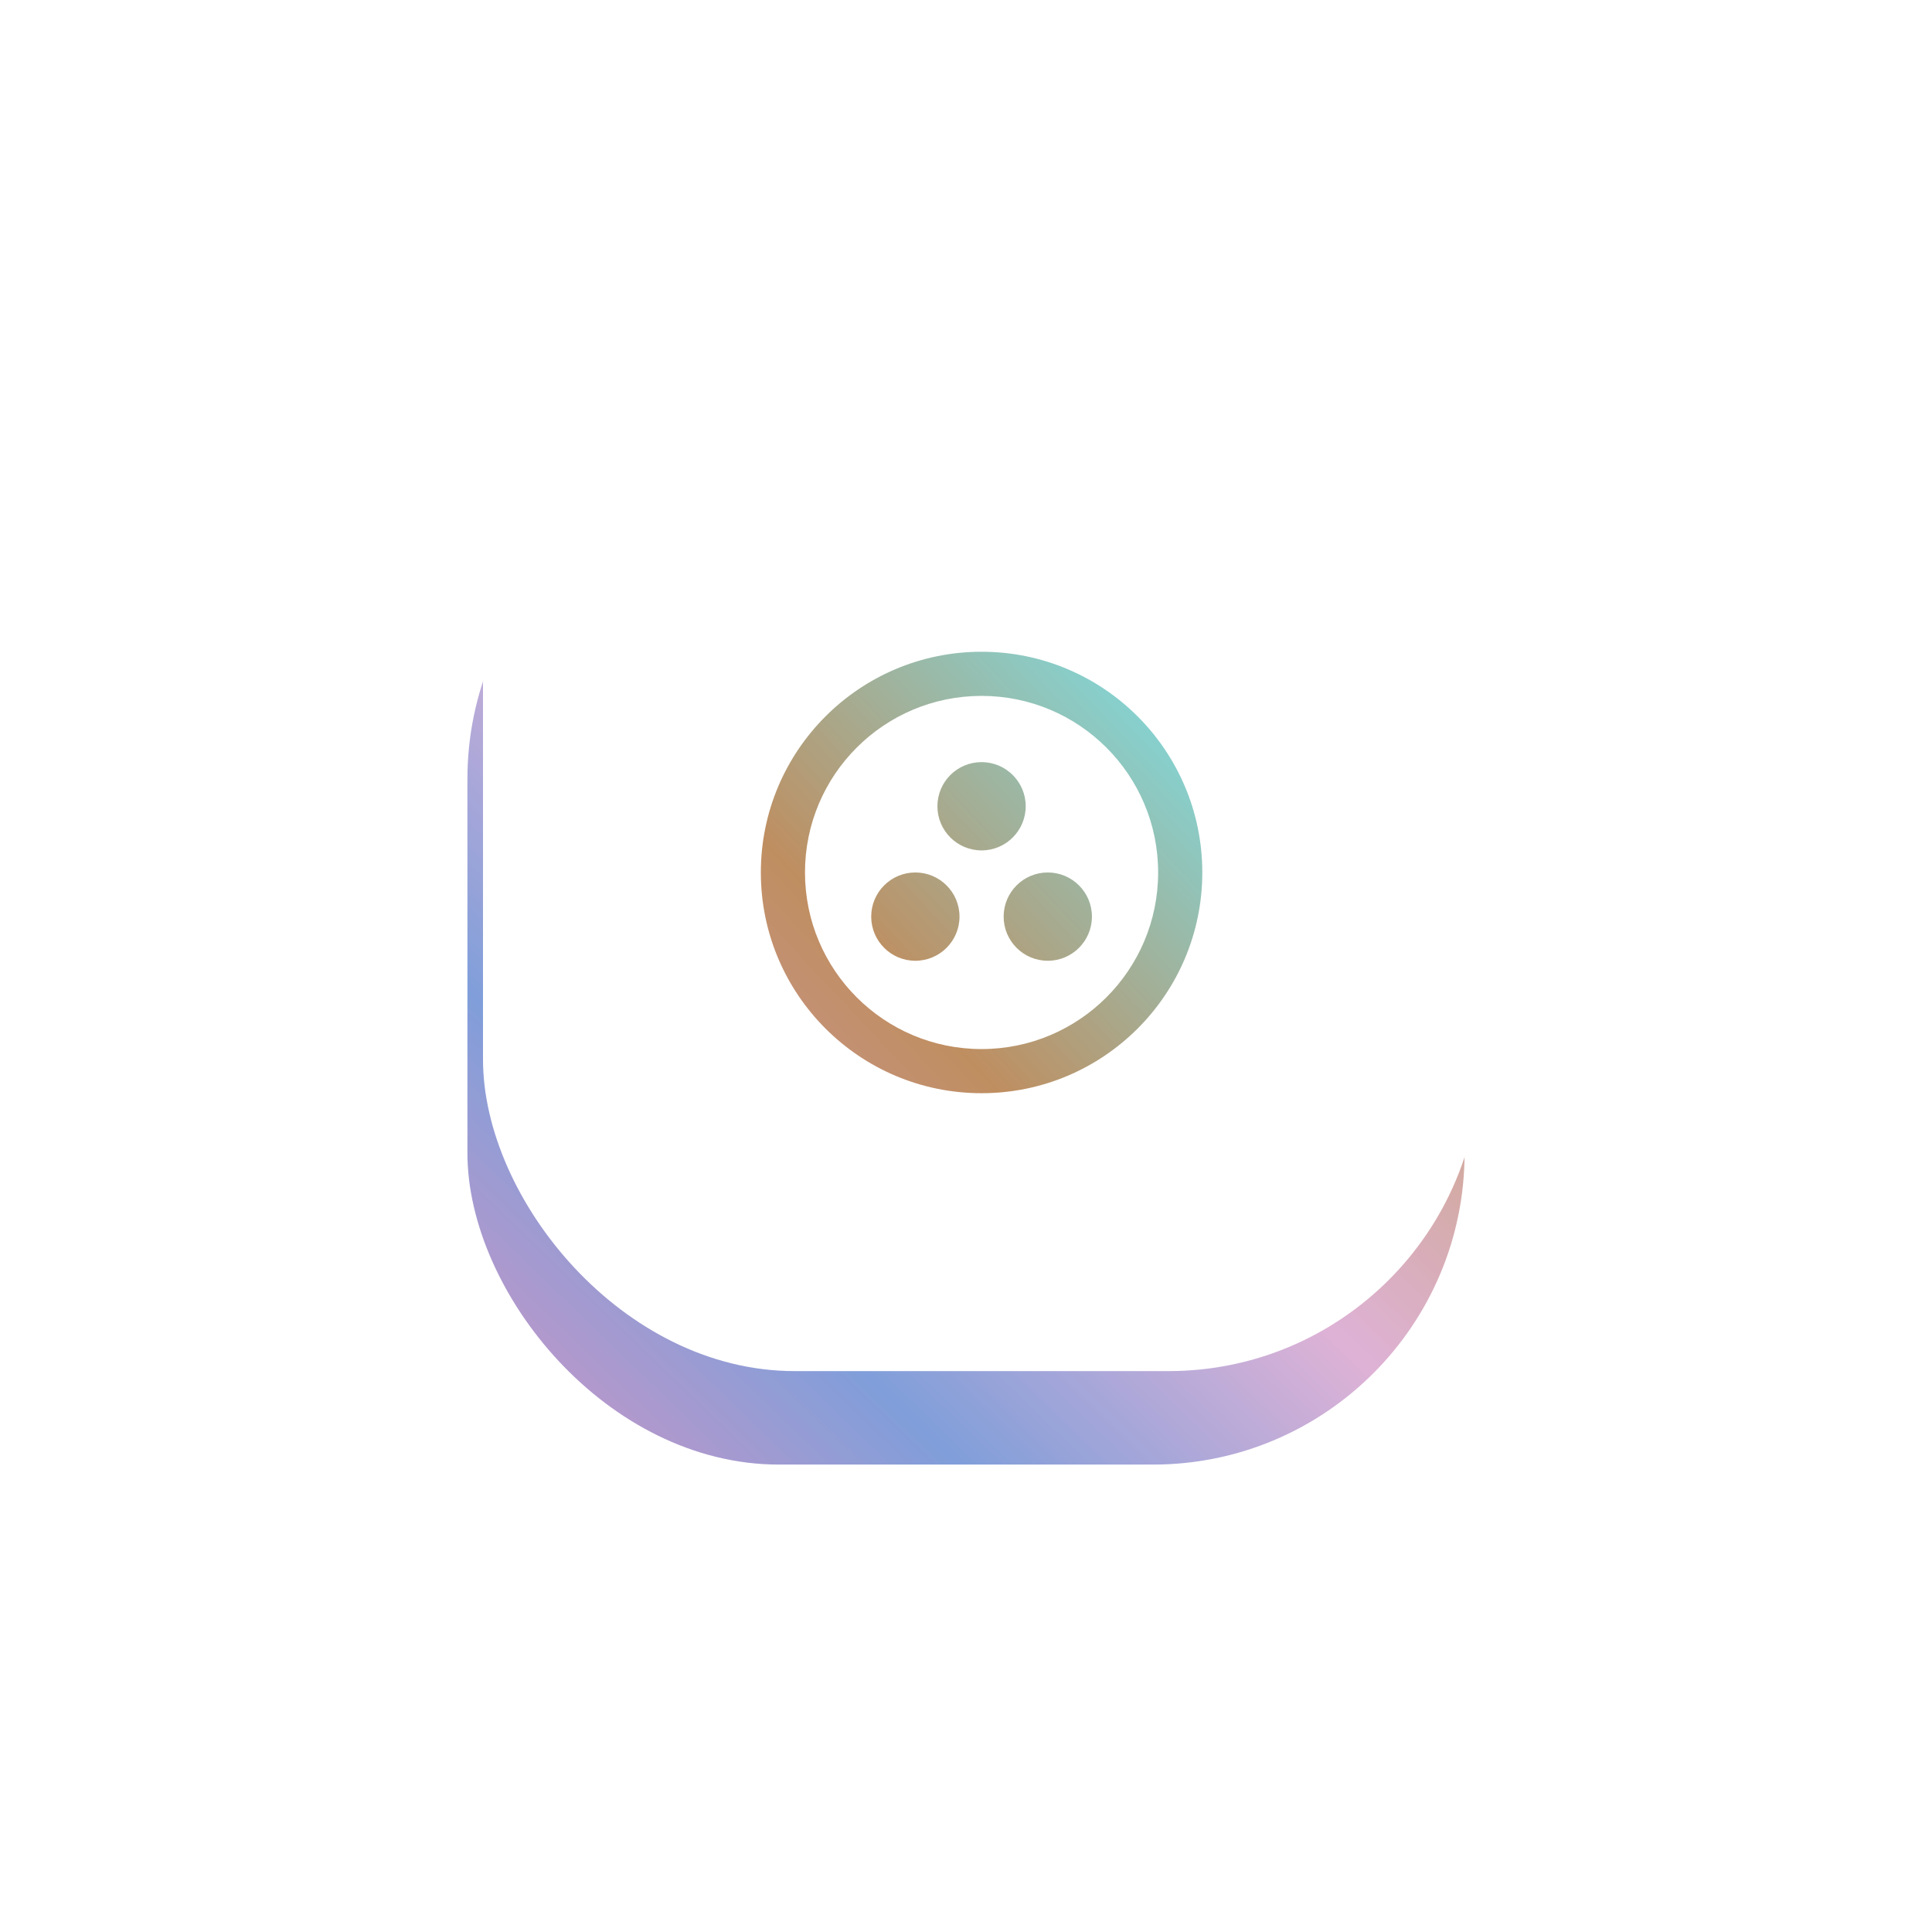
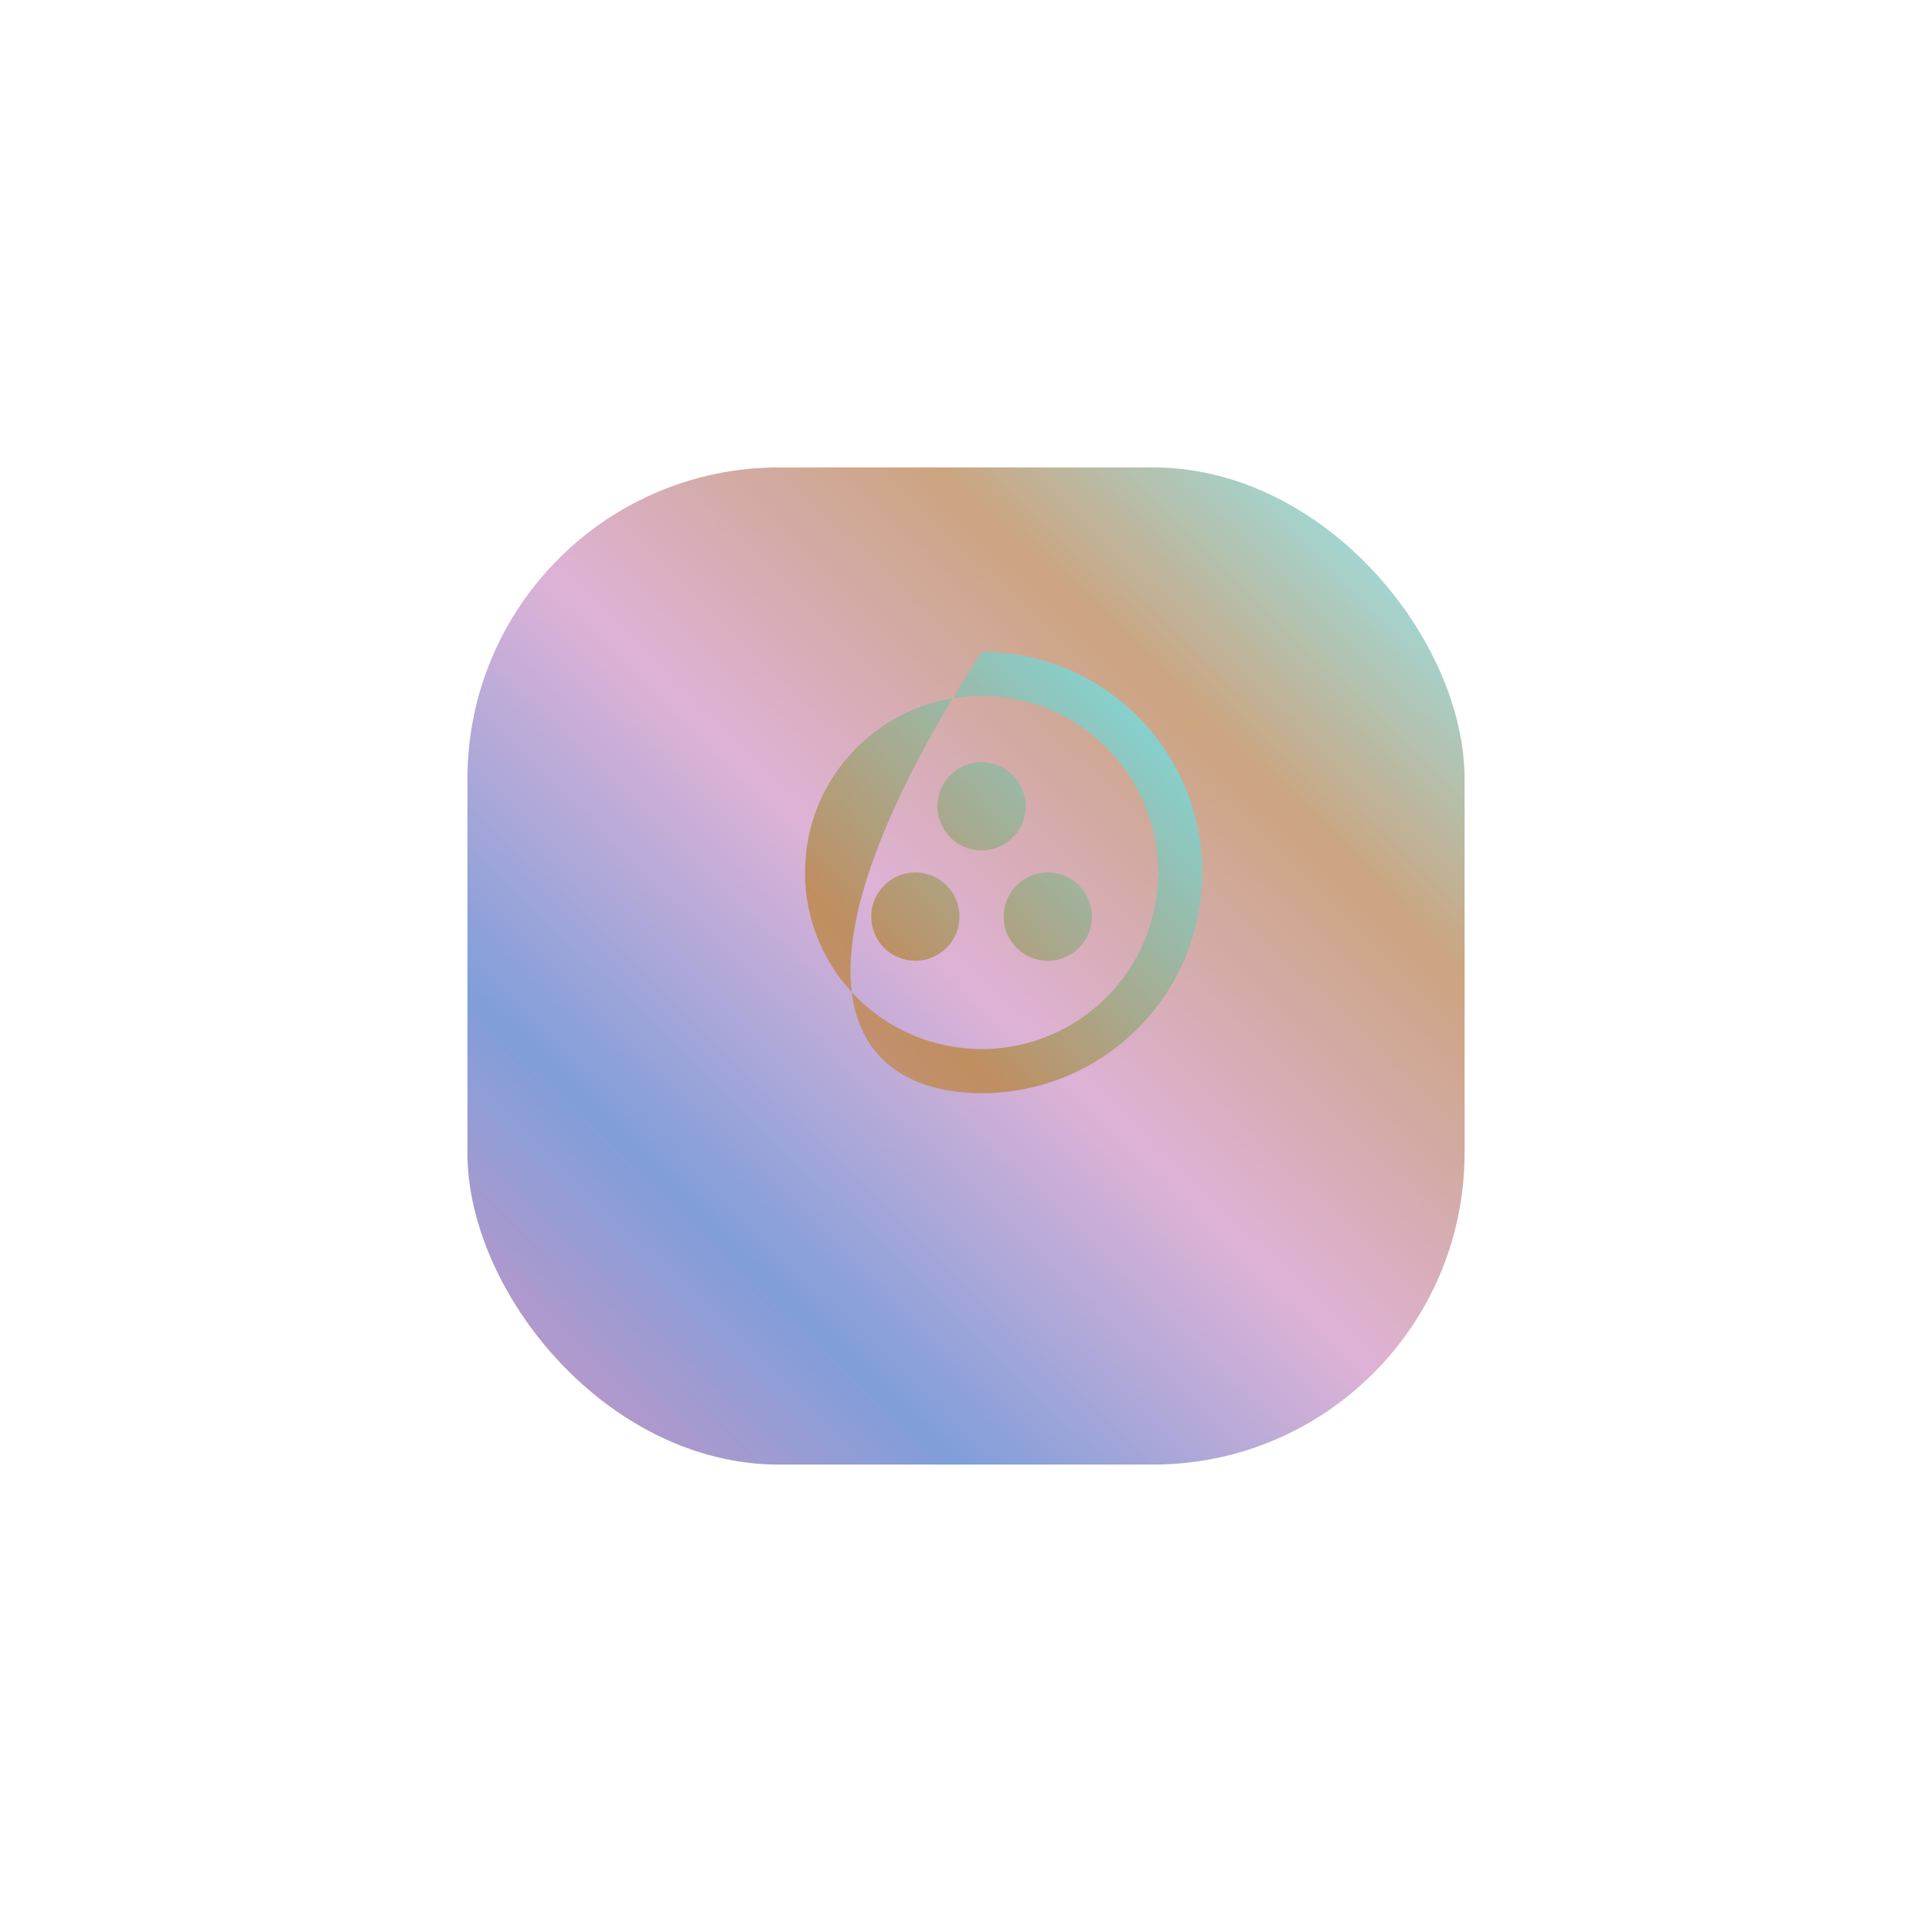
<svg xmlns="http://www.w3.org/2000/svg" width="124" height="124" viewBox="0 0 124 124" fill="none">
  <g opacity="0.8" filter="url(#filter0_f)">
    <rect x="30" y="30" width="64" height="64" rx="20" fill="url(#paint0_linear)" />
  </g>
-   <rect x="31" y="24" width="64" height="64" rx="20" fill="white" />
-   <path d="M67.249 55.997C65.684 55.997 64.416 57.265 64.416 58.831C64.416 60.394 65.684 61.664 67.249 61.664C68.813 61.664 70.082 60.394 70.082 58.831C70.082 57.265 68.813 55.997 67.249 55.997ZM62.999 67.331C56.74 67.331 51.666 62.256 51.666 55.997C51.666 49.737 56.74 44.664 62.999 44.664C69.258 44.664 74.332 49.737 74.332 55.997C74.332 62.256 69.258 67.331 62.999 67.331ZM62.999 41.831C55.175 41.831 48.833 48.173 48.833 55.997C48.833 63.822 55.175 70.164 62.999 70.164C70.823 70.164 77.166 63.822 77.166 55.997C77.166 48.173 70.823 41.831 62.999 41.831ZM65.832 51.747C65.832 50.182 64.563 48.914 62.999 48.914C61.434 48.914 60.166 50.182 60.166 51.747C60.166 53.311 61.434 54.581 62.999 54.581C64.563 54.581 65.832 53.311 65.832 51.747ZM58.749 55.997C57.185 55.997 55.916 57.265 55.916 58.831C55.916 60.394 57.185 61.664 58.749 61.664C60.313 61.664 61.583 60.394 61.583 58.831C61.583 57.265 60.313 55.997 58.749 55.997Z" fill="url(#paint1_linear)" />
+   <path d="M67.249 55.997C65.684 55.997 64.416 57.265 64.416 58.831C64.416 60.394 65.684 61.664 67.249 61.664C68.813 61.664 70.082 60.394 70.082 58.831C70.082 57.265 68.813 55.997 67.249 55.997ZM62.999 67.331C56.74 67.331 51.666 62.256 51.666 55.997C51.666 49.737 56.74 44.664 62.999 44.664C69.258 44.664 74.332 49.737 74.332 55.997C74.332 62.256 69.258 67.331 62.999 67.331ZM62.999 41.831C48.833 63.822 55.175 70.164 62.999 70.164C70.823 70.164 77.166 63.822 77.166 55.997C77.166 48.173 70.823 41.831 62.999 41.831ZM65.832 51.747C65.832 50.182 64.563 48.914 62.999 48.914C61.434 48.914 60.166 50.182 60.166 51.747C60.166 53.311 61.434 54.581 62.999 54.581C64.563 54.581 65.832 53.311 65.832 51.747ZM58.749 55.997C57.185 55.997 55.916 57.265 55.916 58.831C55.916 60.394 57.185 61.664 58.749 61.664C60.313 61.664 61.583 60.394 61.583 58.831C61.583 57.265 60.313 55.997 58.749 55.997Z" fill="url(#paint1_linear)" />
  <defs>
    <filter id="filter0_f" x="0" y="0" width="124" height="124" filterUnits="userSpaceOnUse" color-interpolation-filters="sRGB">
      <feFlood flood-opacity="0" result="BackgroundImageFix" />
      <feBlend mode="normal" in="SourceGraphic" in2="BackgroundImageFix" result="shape" />
      <feGaussianBlur stdDeviation="15" result="effect1_foregroundBlur" />
    </filter>
    <linearGradient id="paint0_linear" x1="94" y1="34.5" x2="36.5" y2="94" gradientUnits="userSpaceOnUse">
      <stop stop-color="#79E0E8" />
      <stop offset="0.245" stop-color="#BF8E60" />
      <stop offset="0.515" stop-color="#D69FCC" />
      <stop offset="0.79" stop-color="#6086D1" />
      <stop offset="1" stop-color="#B37DBA" />
    </linearGradient>
    <linearGradient id="paint1_linear" x1="77" y1="42" x2="-8" y2="122" gradientUnits="userSpaceOnUse">
      <stop stop-color="#79E0E8" />
      <stop offset="0.245" stop-color="#BF8E60" />
      <stop offset="0.515" stop-color="#D69FCC" />
      <stop offset="0.79" stop-color="#6086D1" />
      <stop offset="1" stop-color="#B37DBA" />
    </linearGradient>
  </defs>
</svg>